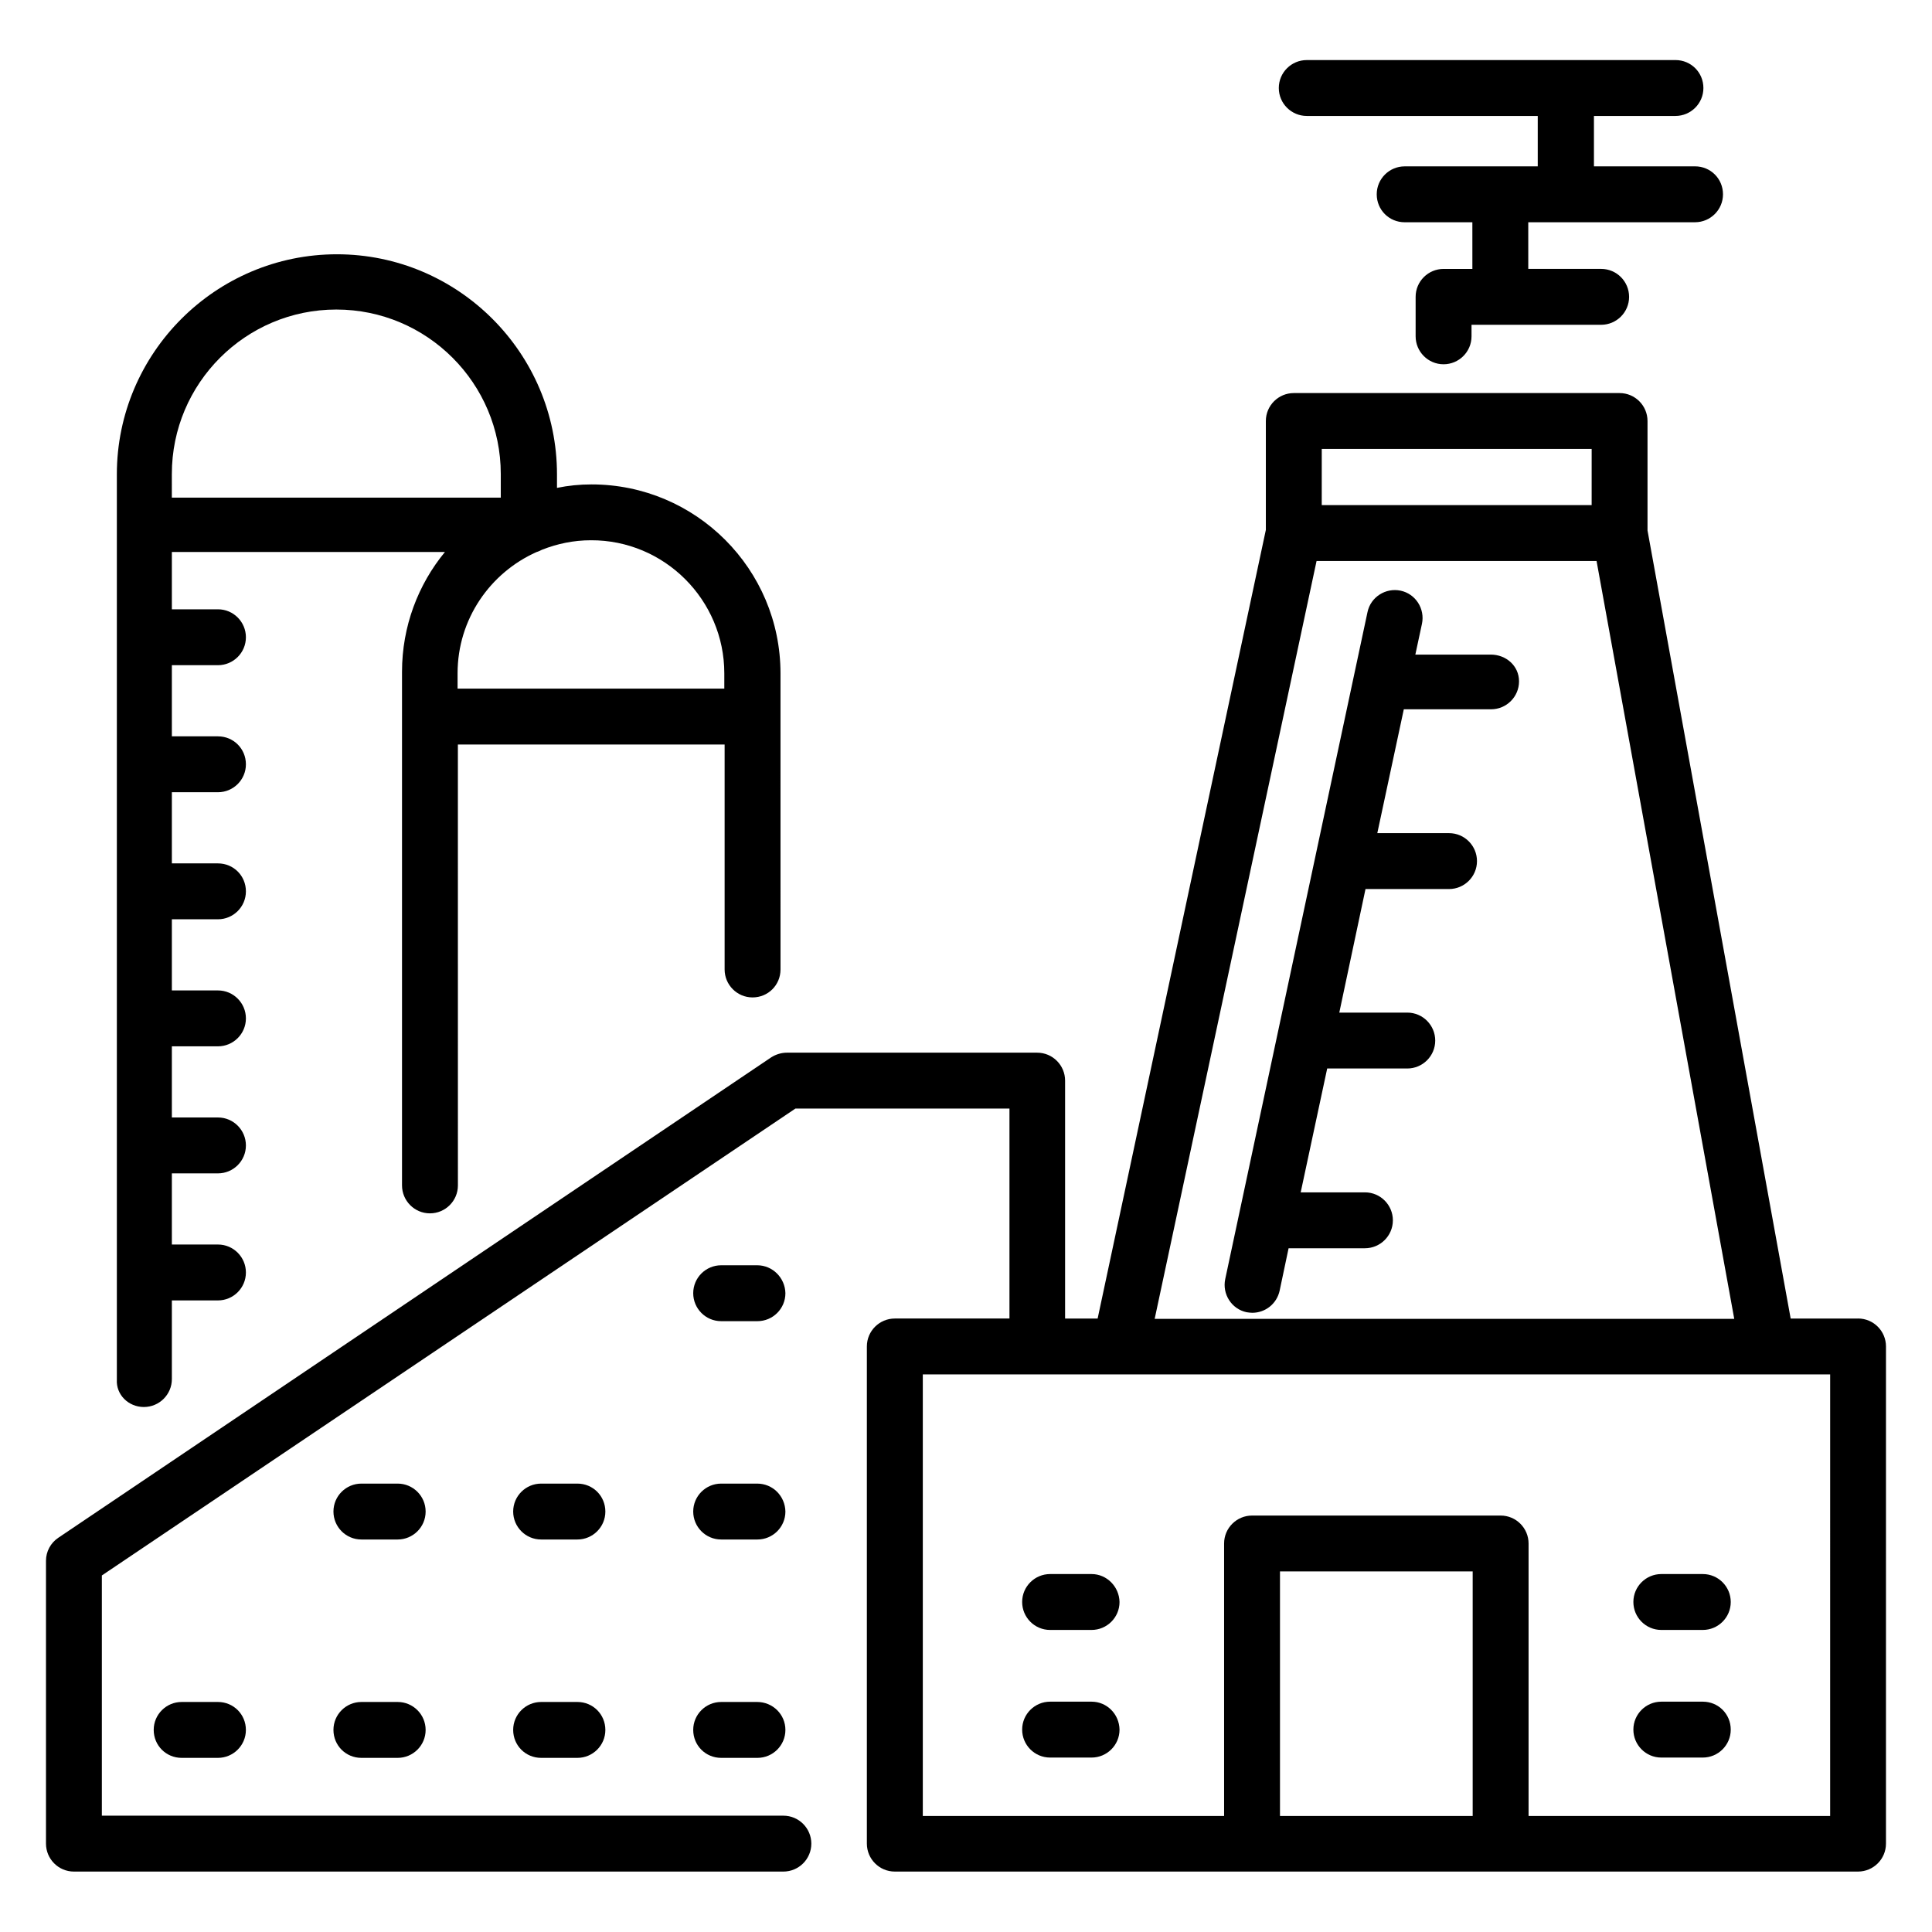
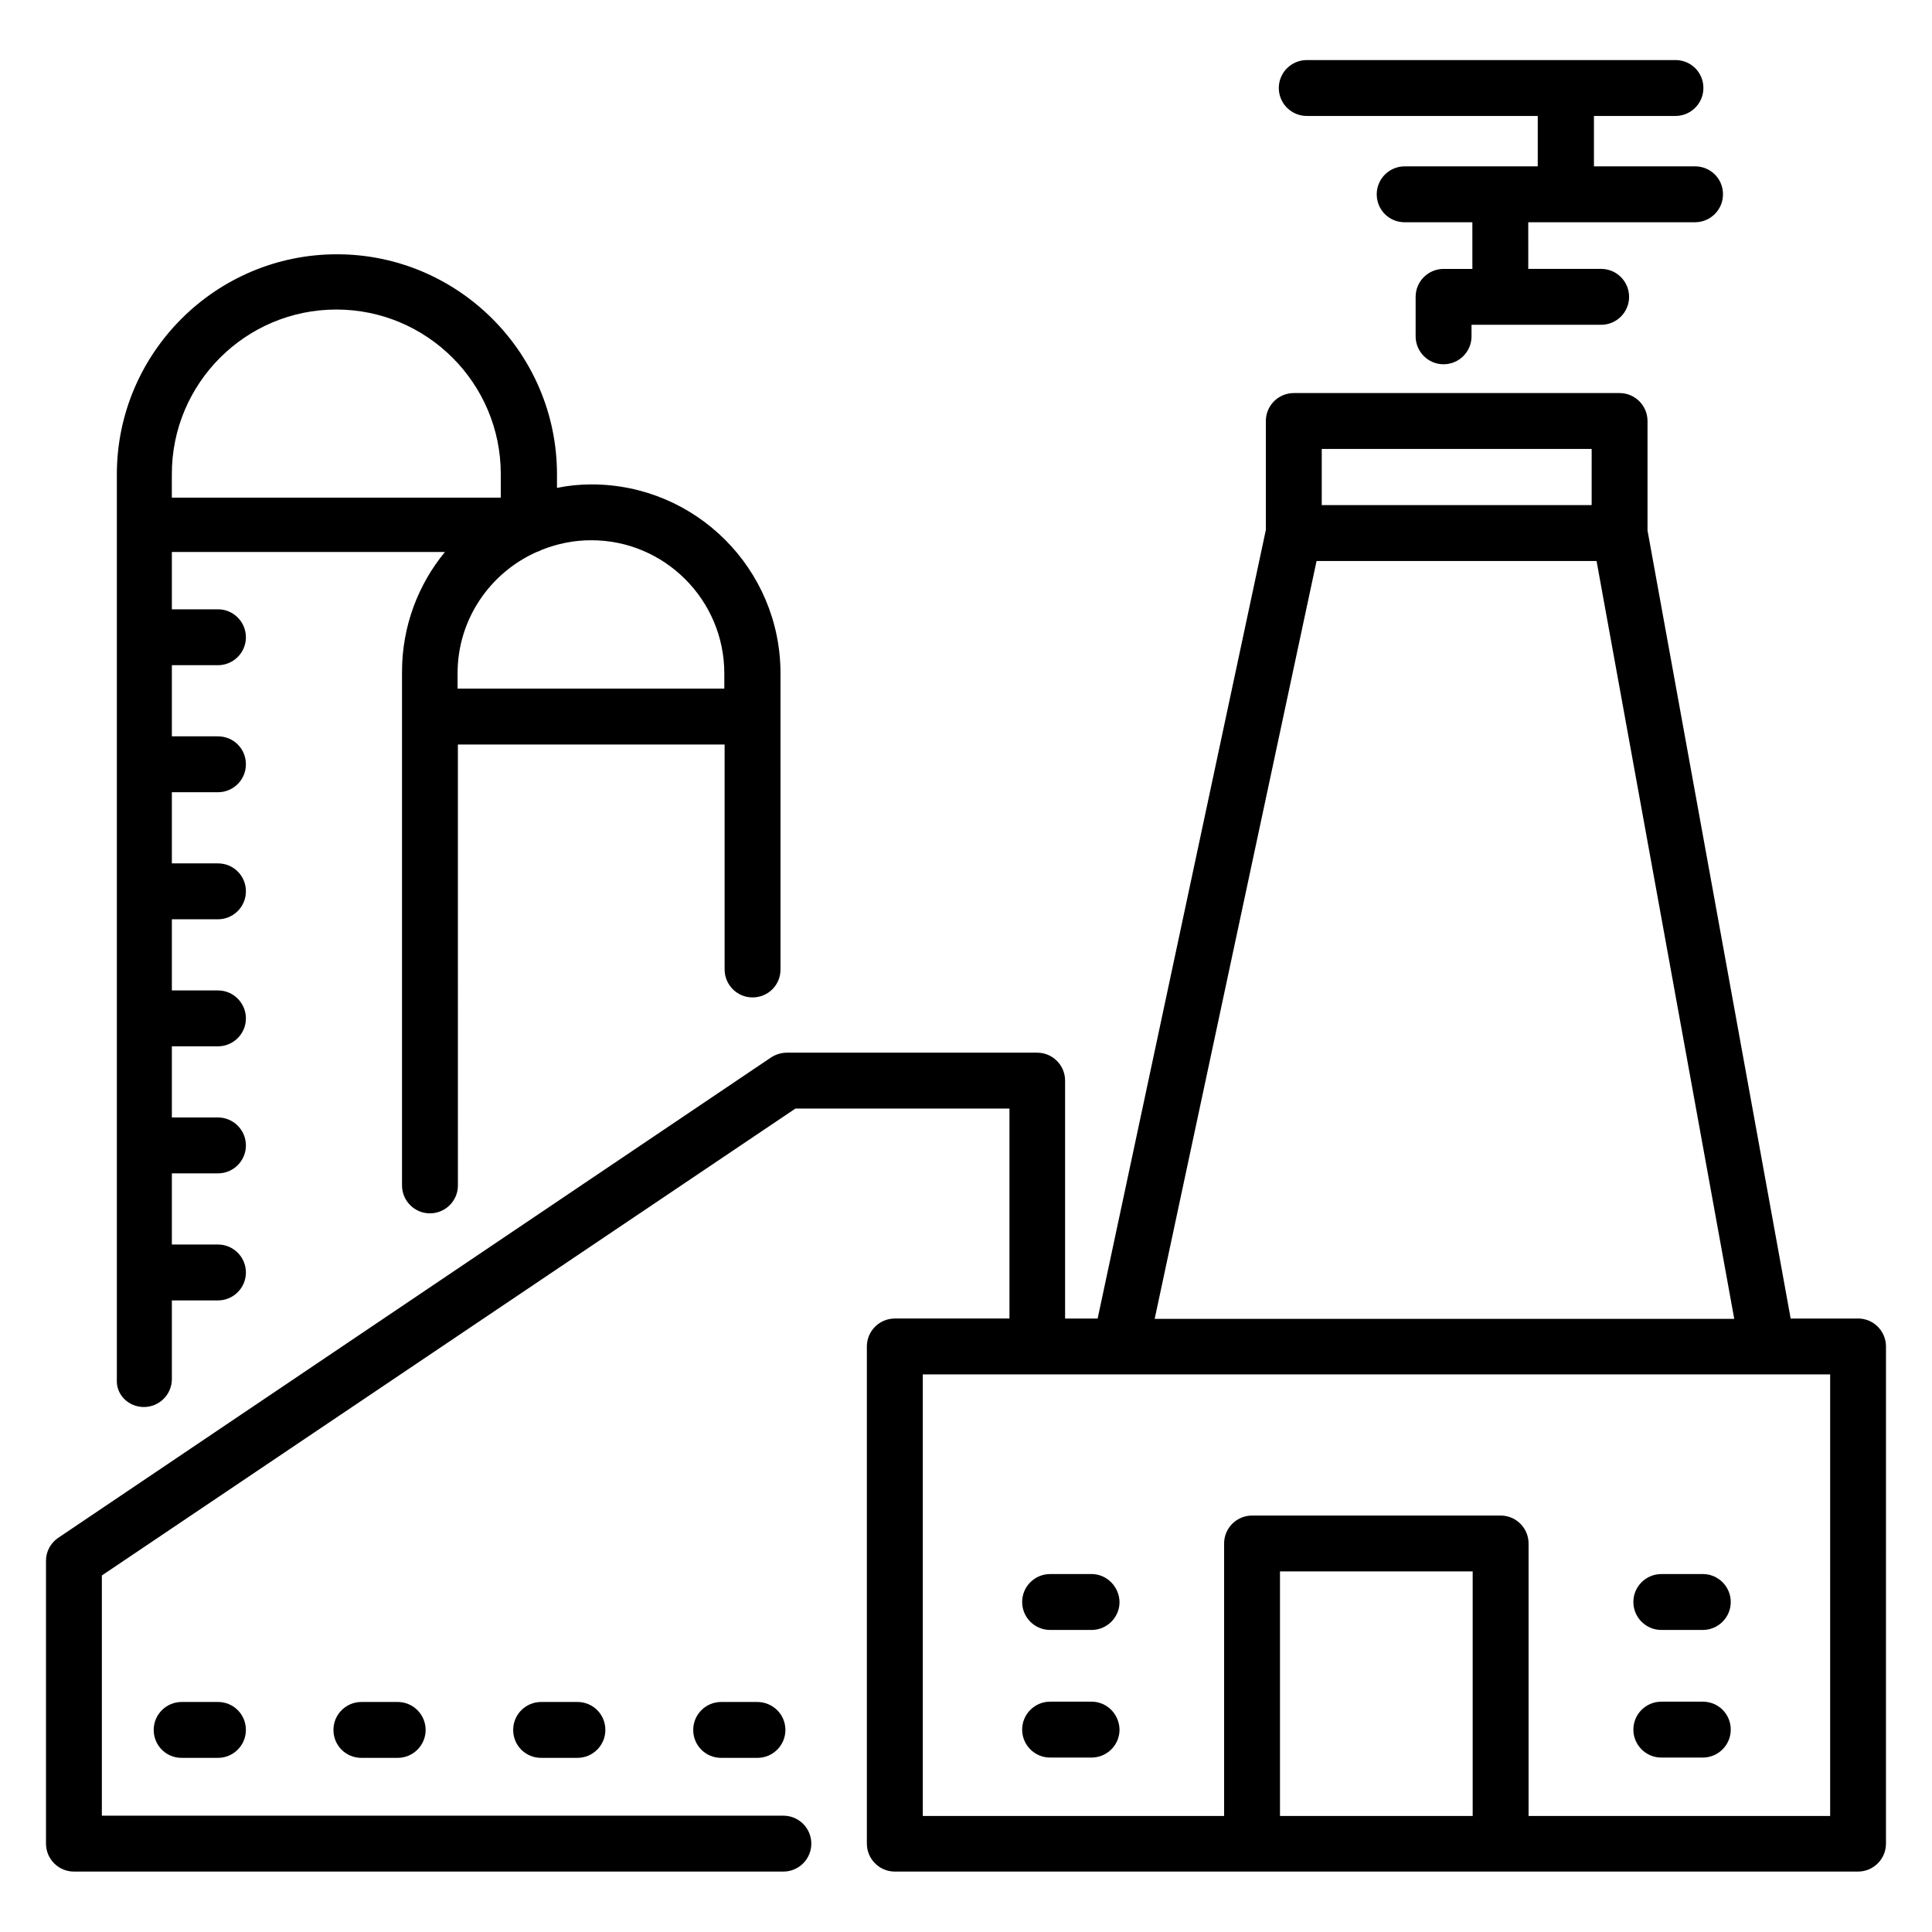
<svg xmlns="http://www.w3.org/2000/svg" fill="#000000" width="800px" height="800px" version="1.1" viewBox="144 144 512 512">
  <g>
    <path d="m490.3 174.73h61.219v13.359h-35.266c-4.047 0-7.406 3.281-7.406 7.406 0 4.121 3.281 7.406 7.406 7.406h17.938l0.004 12.363h-7.633c-4.047 0-7.406 3.281-7.406 7.406v10.457c0 4.047 3.281 7.406 7.406 7.406 4.047 0 7.406-3.281 7.406-7.406v-3.055h34.352c4.047 0 7.406-3.281 7.406-7.406 0-4.047-3.281-7.406-7.406-7.406h-19.312l-0.004-12.363h44.199c4.047 0 7.406-3.281 7.406-7.406 0-4.121-3.281-7.406-7.406-7.406h-26.793v-13.355h21.602c4.047 0 7.406-3.281 7.406-7.406 0-4.121-3.281-7.406-7.406-7.406l-97.711 0.004c-4.047 0-7.406 3.281-7.406 7.406 0.004 4.121 3.363 7.402 7.406 7.402z" />
    <path d="m636.41 493.43h-17.863l-37.938-208.85v-29.008c0-4.047-3.281-7.406-7.406-7.406h-86.332c-4.047 0-7.406 3.281-7.406 7.406v28.855l-44.578 209h-8.625v-63.051c0-4.047-3.281-7.406-7.406-7.406h-66.336c-1.449 0-2.902 0.457-4.121 1.223l-188.93 127.32c-2.062 1.375-3.281 3.664-3.281 6.106v74.961c0 4.047 3.281 7.406 7.406 7.406h188.01c4.047 0 7.406-3.281 7.406-7.406 0-4.047-3.281-7.406-7.406-7.406l-180.61 0.004v-63.664l183.81-123.74h56.715v55.648h-30.383c-4.047 0-7.406 3.281-7.406 7.406v131.75c0 4.047 3.281 7.406 7.406 7.406h255.26c4.047 0 7.406-3.281 7.406-7.406l0.004-131.76c0-4.047-3.281-7.402-7.406-7.402zm-142.13-230.46h71.527l-0.004 14.887h-71.527zm-1.375 29.695h74.199l36.488 200.84h-153.59zm-9.695 332.59v-64.809h51.066v64.809zm145.8 0h-79.922v-72.211c0-4.047-3.281-7.406-7.406-7.406h-65.875c-4.047 0-7.406 3.281-7.406 7.406v72.211h-79.848v-117.02h240.46z" />
    <path d="m433.28 561.14h-10.992c-4.047 0-7.406 3.281-7.406 7.406 0 4.047 3.281 7.406 7.406 7.406h10.992c4.047 0 7.406-3.281 7.406-7.406-0.078-4.047-3.359-7.406-7.406-7.406z" />
    <path d="m433.28 594.96h-10.992c-4.047 0-7.406 3.281-7.406 7.406 0 4.047 3.281 7.406 7.406 7.406h10.992c4.047 0 7.406-3.281 7.406-7.406-0.078-4.125-3.359-7.406-7.406-7.406z" />
    <path d="m595.26 594.96h-10.992c-4.047 0-7.406 3.281-7.406 7.406 0 4.047 3.281 7.406 7.406 7.406h10.992c4.047 0 7.406-3.281 7.406-7.406s-3.281-7.406-7.406-7.406z" />
    <path d="m595.26 561.14h-10.992c-4.047 0-7.406 3.281-7.406 7.406 0 4.047 3.281 7.406 7.406 7.406h10.992c4.047 0 7.406-3.281 7.406-7.406 0-4.047-3.281-7.406-7.406-7.406z" />
-     <path d="m344.66 479.31h-9.543c-4.047 0-7.406 3.281-7.406 7.406 0 4.047 3.281 7.406 7.406 7.406h9.617c4.047 0 7.406-3.281 7.406-7.406-0.078-4.047-3.359-7.406-7.481-7.406z" />
-     <path d="m249.39 537.17h-9.617c-4.047 0-7.406 3.281-7.406 7.406 0 4.047 3.281 7.406 7.406 7.406h9.617c4.047 0 7.406-3.281 7.406-7.406-0.004-4.125-3.359-7.406-7.406-7.406z" />
-     <path d="m297.02 537.17h-9.617c-4.047 0-7.406 3.281-7.406 7.406 0 4.047 3.281 7.406 7.406 7.406h9.617c4.047 0 7.406-3.281 7.406-7.406-0.004-4.125-3.285-7.406-7.406-7.406z" />
-     <path d="m344.66 537.17h-9.543c-4.047 0-7.406 3.281-7.406 7.406 0 4.047 3.281 7.406 7.406 7.406h9.617c4.047 0 7.406-3.281 7.406-7.406-0.078-4.125-3.359-7.406-7.481-7.406z" />
    <path d="m192.14 595.04c-4.047 0-7.406 3.281-7.406 7.406 0 4.121 3.281 7.406 7.406 7.406h9.617c4.047 0 7.406-3.281 7.406-7.406 0-4.121-3.281-7.406-7.406-7.406z" />
    <path d="m249.39 595.04h-9.617c-4.047 0-7.406 3.281-7.406 7.406 0 4.121 3.281 7.406 7.406 7.406h9.617c4.047 0 7.406-3.281 7.406-7.406-0.004-4.125-3.359-7.406-7.406-7.406z" />
    <path d="m297.02 595.04h-9.617c-4.047 0-7.406 3.281-7.406 7.406 0 4.121 3.281 7.406 7.406 7.406h9.617c4.047 0 7.406-3.281 7.406-7.406-0.004-4.125-3.285-7.406-7.406-7.406z" />
    <path d="m344.66 595.04h-9.543c-4.047 0-7.406 3.281-7.406 7.406 0 4.121 3.281 7.406 7.406 7.406h9.617c4.047 0 7.406-3.281 7.406-7.406s-3.359-7.406-7.481-7.406z" />
    <path d="m182.14 516.87c4.047 0 7.406-3.281 7.406-7.406v-20.84h12.215c4.047 0 7.406-3.281 7.406-7.406 0-4.047-3.281-7.406-7.406-7.406h-12.215v-18.855h12.215c4.047 0 7.406-3.281 7.406-7.406 0-4.047-3.281-7.406-7.406-7.406h-12.215v-18.855h12.215c4.047 0 7.406-3.281 7.406-7.406 0-4.047-3.281-7.406-7.406-7.406h-12.215v-18.855h12.215c4.047 0 7.406-3.281 7.406-7.406 0-4.121-3.281-7.406-7.406-7.406h-12.215v-18.855h12.215c4.047 0 7.406-3.281 7.406-7.406 0-4.121-3.281-7.406-7.406-7.406h-12.215v-18.855h12.215c4.047 0 7.406-3.281 7.406-7.406 0-4.047-3.281-7.406-7.406-7.406h-12.215v-15.191h72.367c-7.098 8.625-11.375 19.695-11.375 31.754v136.11c0 4.047 3.281 7.406 7.406 7.406 4.047 0 7.406-3.281 7.406-7.406l-0.008-116.84h70.688v59.617c0 4.047 3.281 7.406 7.406 7.406 4.121 0 7.406-3.281 7.406-7.406l-0.004-78.473c0-27.633-22.441-50.074-50.074-50.074-3.129 0-6.184 0.305-9.16 0.918v-3.586c0-32.137-26.184-58.32-58.32-58.32-32.137 0-58.32 26.184-58.32 58.32v239.92c-0.23 3.965 3.051 7.246 7.176 7.246zm153.81-194.43v4.047h-70.688v-4.047c0-14.352 8.625-26.641 20.914-32.137 0.535-0.152 0.992-0.383 1.449-0.609 4.047-1.602 8.398-2.519 12.977-2.519 19.469-0.078 35.348 15.801 35.348 35.266zm-146.41-52.824c0-24.047 19.543-43.586 43.586-43.586 24.047 0 43.586 19.543 43.586 43.586v6.258l-87.172 0.004z" />
-     <path d="m539.08 317.48h-20l1.754-8.168c0.84-3.969-1.68-7.938-5.648-8.777s-7.938 1.68-8.777 5.648l-37.711 176.79c-0.84 3.969 1.68 7.938 5.648 8.777 0.535 0.078 1.07 0.152 1.527 0.152 3.434 0 6.488-2.367 7.25-5.879l2.367-11.223h20.23c4.047 0 7.406-3.281 7.406-7.406 0-4.047-3.281-7.406-7.406-7.406h-17.023l7.023-32.824h21.223c4.047 0 7.406-3.281 7.406-7.406 0-4.047-3.281-7.406-7.406-7.406h-18.016l6.945-32.746h22.137c4.047 0 7.406-3.281 7.406-7.406 0-4.047-3.281-7.406-7.406-7.406h-19.008l7.023-32.824h23.129c4.047 0 7.406-3.281 7.406-7.406 0-4.109-3.438-7.086-7.481-7.086z" />
  </g>
</svg>